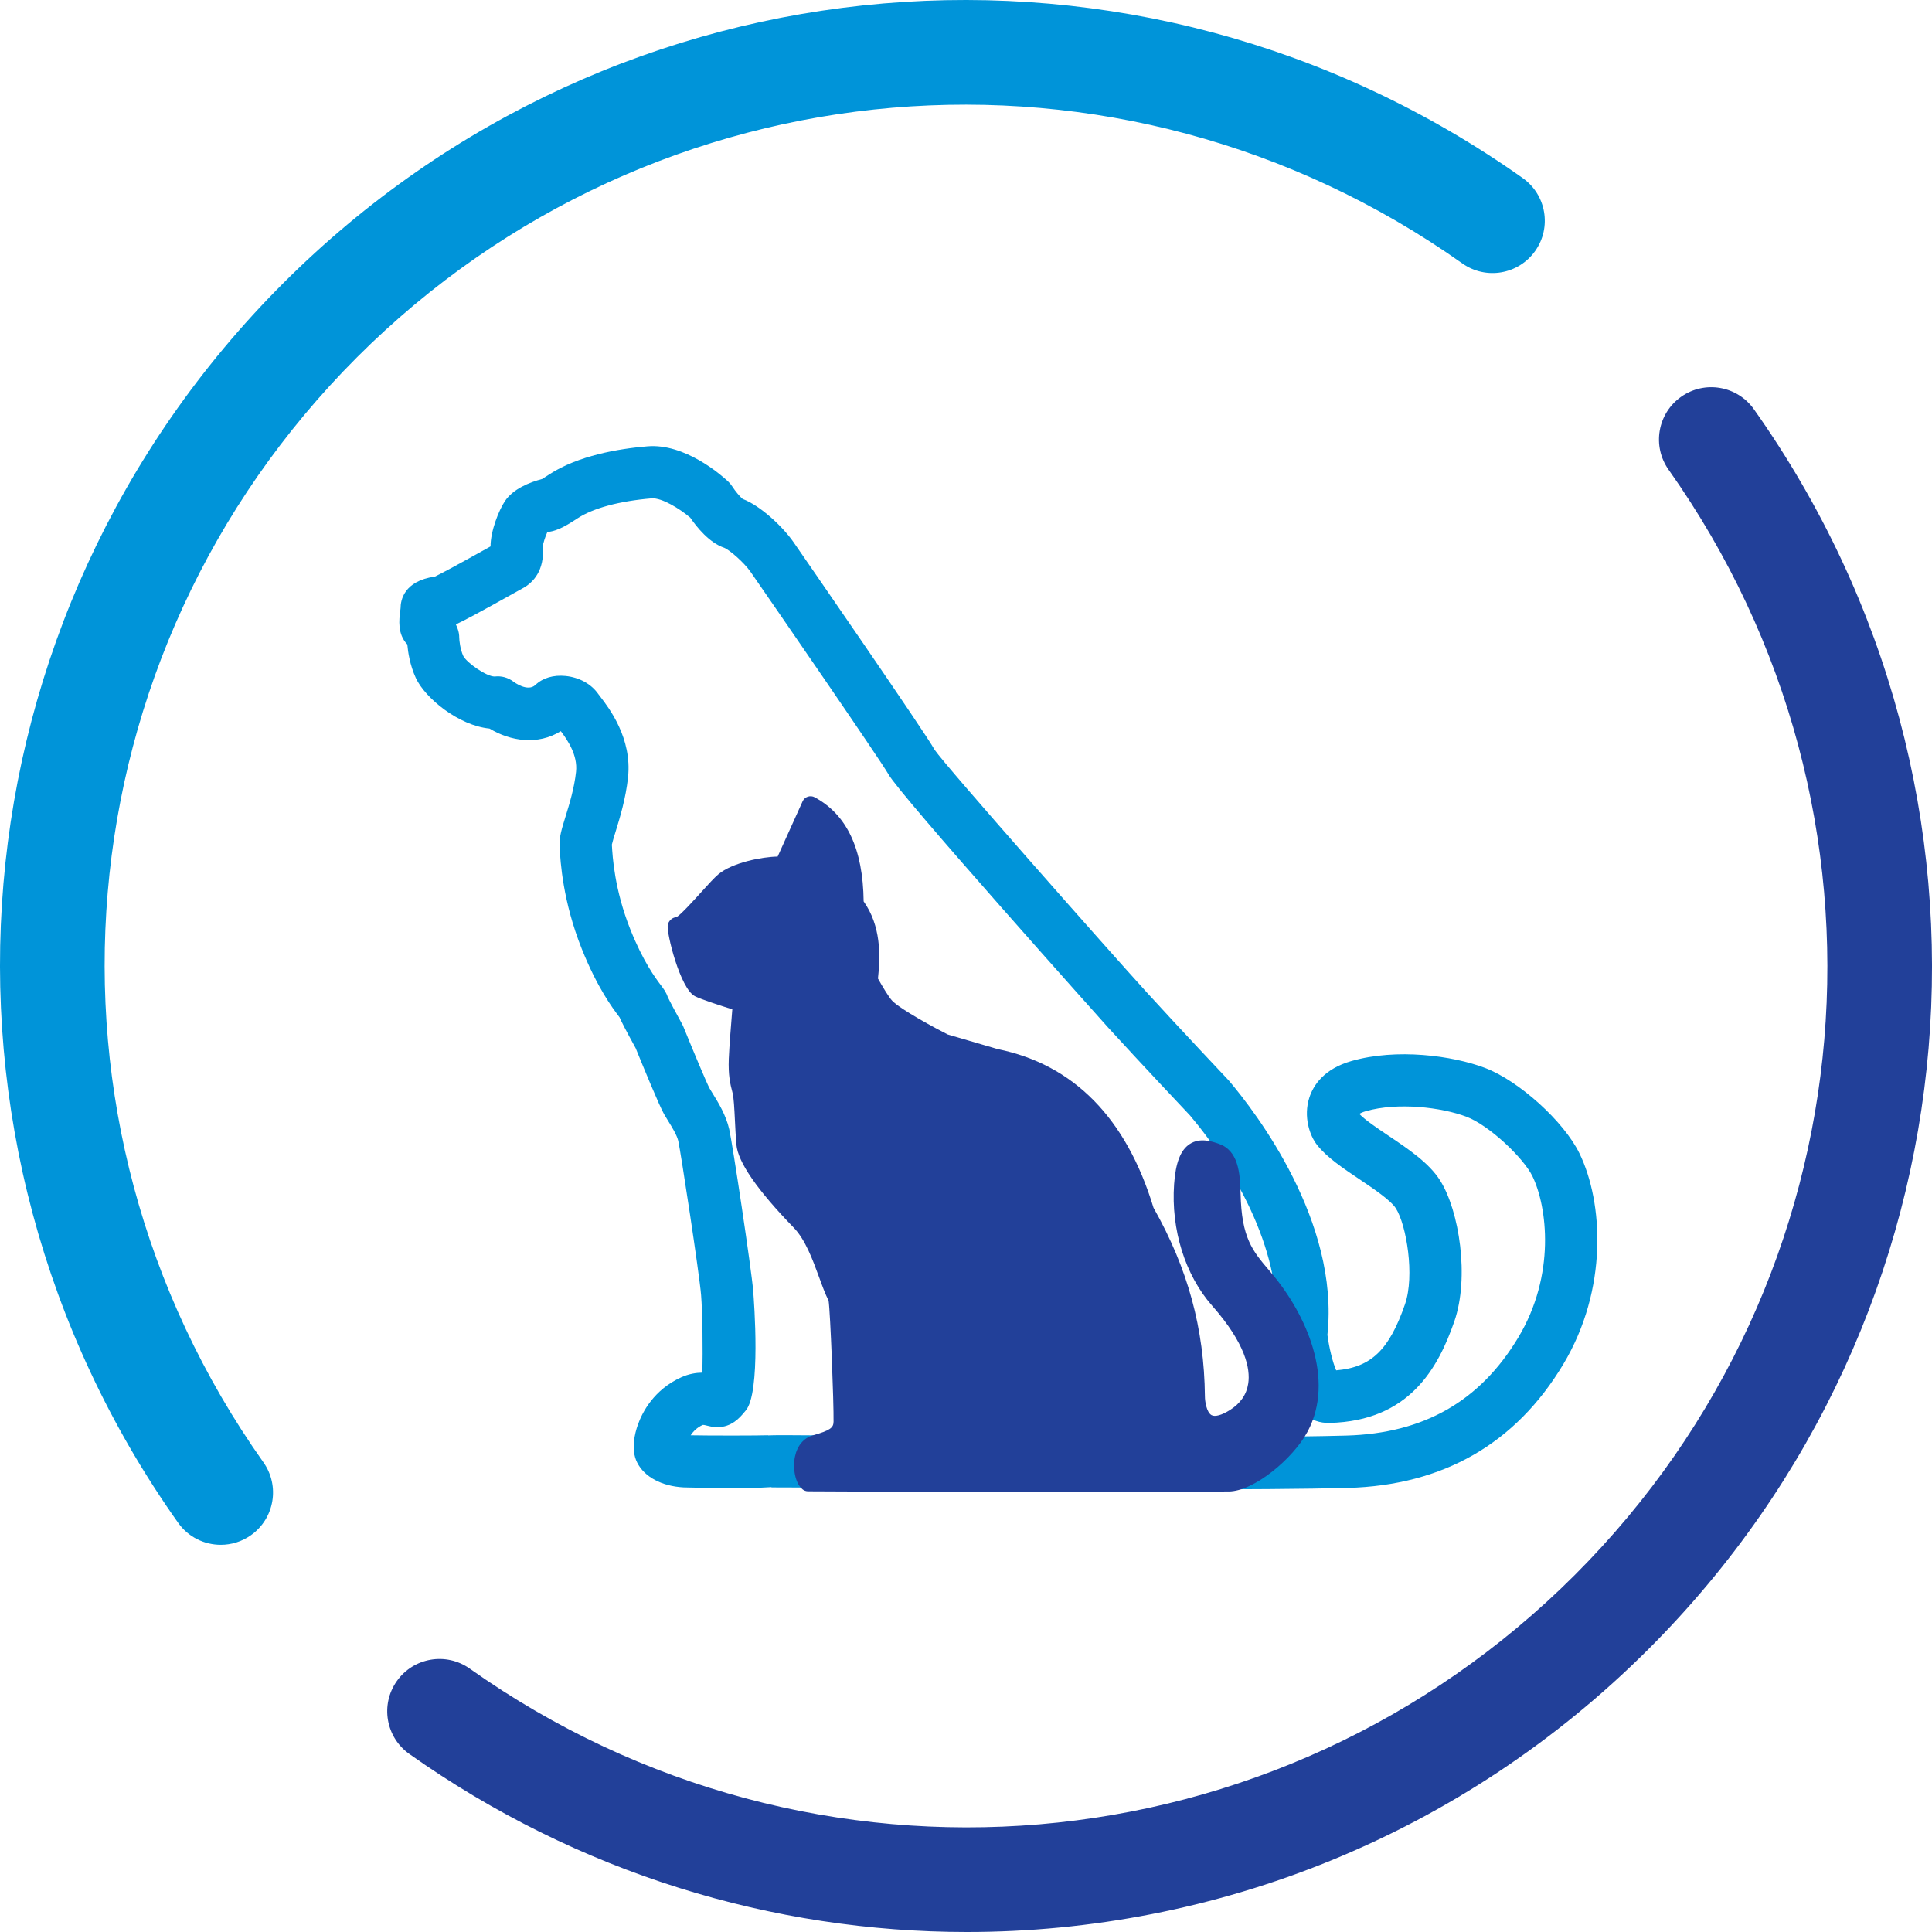
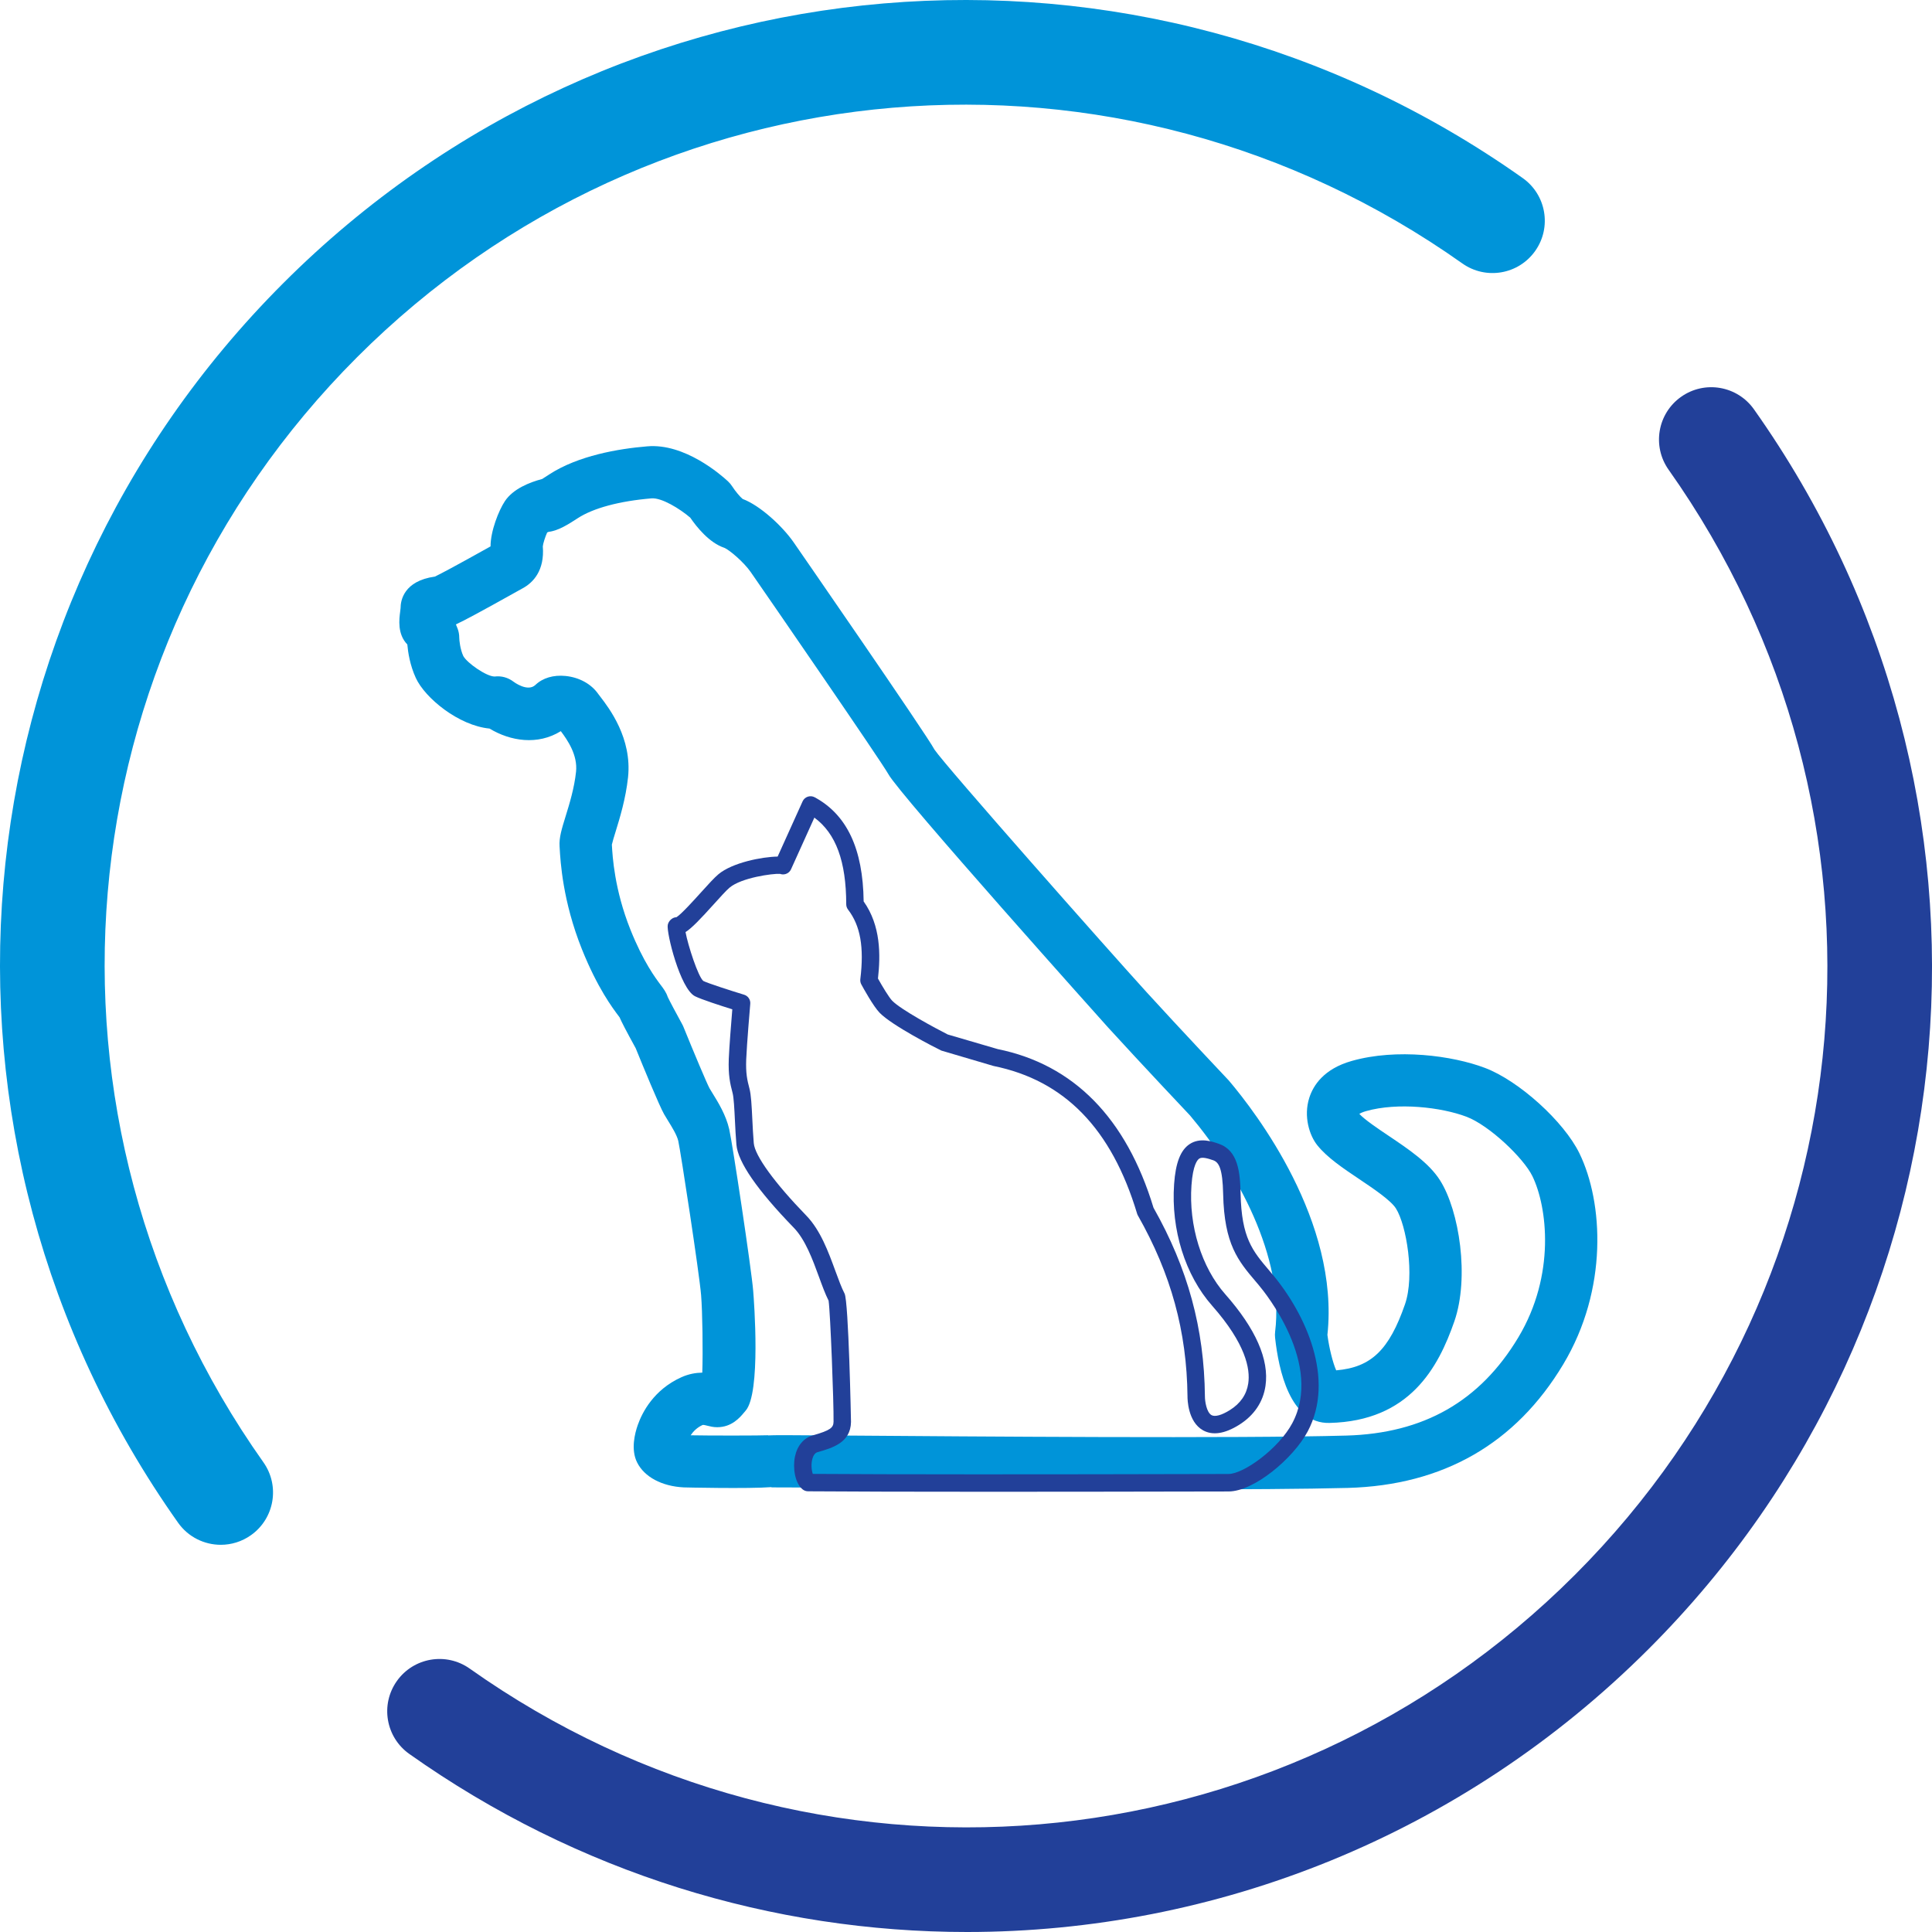
<svg xmlns="http://www.w3.org/2000/svg" version="1.1" id="Layer_1" x="0px" y="0px" viewBox="0 0 909.32 909.32" style="enable-background:new 0 0 909.32 909.32;" xml:space="preserve">
  <style type="text/css">
	.st0{fill:#0094D9;}
	.st1{fill:#224099;}
	.st2{fill:#FFFFFF;}
	.st3{fill:none;stroke:#224099;stroke-width:2;stroke-linecap:round;stroke-linejoin:round;stroke-miterlimit:10;}
	.st4{fill:none;stroke:#FFFFFF;stroke-width:2;stroke-linecap:round;stroke-linejoin:round;stroke-miterlimit:10;}
	.st5{fill:#1E4497;}
</style>
  <g>
    <g>
      <path class="st0" d="M103.92,727.08c-7.71,0-15.31-3.61-20.1-10.39C-44.43,535.56-23.62,290.21,133.3,133.3    C290.2-23.62,535.57-44.43,716.69,83.82c11.09,7.85,13.72,23.21,5.86,34.3c-7.85,11.1-23.21,13.72-34.3,5.86    C526.76,9.65,308,28.2,168.09,168.1C28.19,308,9.64,526.75,123.98,688.25c7.85,11.09,5.23,26.45-5.86,34.3    C113.8,725.61,108.84,727.08,103.92,727.08z" />
      <path class="st1" d="M455.12,909.32c-91.27,0-183.04-27.57-262.48-83.81c-11.09-7.85-13.72-23.21-5.86-34.3    c7.85-11.1,23.21-13.72,34.3-5.86c161.5,114.34,380.25,95.79,520.16-44.11c139.9-139.9,158.45-358.66,44.11-520.16    c-7.85-11.09-5.23-26.45,5.86-34.3c11.09-7.87,26.45-5.23,34.3,5.86c128.25,181.13,107.44,426.48-49.48,583.39    C687.94,864.12,571.94,909.32,455.12,909.32z" />
    </g>
  </g>
  <g>
    <path class="st0" d="M549.18,701.01c-53.87,0-115.42-0.47-152.5-0.75c-19.11-0.14-31.75-0.23-33.58-0.2v-0.13   c-10.77,0.84-41,0.15-41.32,0.13c-10.31-0.54-18.5-4.92-21.91-11.73c-3.04-6.08-1.09-13.71,0.34-17.73   c2.07-5.84,7.49-16.51,20.46-22.37c3.54-1.6,6.92-2.14,9.87-2.18c0.35-10.06,0.09-28.56-0.56-36.51   c-0.83-10.18-9.65-67.75-10.74-72.54c-0.62-2.73-3-6.58-4.75-9.4c-0.72-1.17-1.38-2.23-1.92-3.18c-2.29-4-9.91-22.54-13.37-31.06   c-4.56-8.29-6.62-12.32-7.61-14.58l-0.25-0.33c-3.04-4.03-10.16-13.47-17.48-31.75c-9.04-22.59-10.09-41.37-10.44-47.53l-0.05-0.83   c-0.26-4.1,0.97-8.09,2.84-14.13c1.82-5.89,4.08-13.22,4.91-20.96c0.84-7.83-3.94-14.84-7.17-19.12   c-10.89,6.75-23.7,4.73-33.55-1.22c-14.52-1.4-30.35-14.35-34.7-23.84c-2.75-5.99-3.68-12.13-3.99-15.74   c-4.75-4.88-3.84-11.89-3.36-15.52c0.07-0.57,0.16-1.11,0.18-1.57c0-3.7,1.59-12.83,16.15-14.86c2.48-1.17,9.19-4.71,26.2-14.21   c-0.01-7.18,3.85-16.93,6.75-21.29c3.85-5.78,11.53-8.85,17.55-10.44c0.87-0.55,1.95-1.25,3.31-2.14   c13.68-8.89,32.63-12.1,46.12-13.22c17.66-1.56,34.77,13.45,38.01,16.45c0.77,0.71,1.44,1.53,2.01,2.41   c1.44,2.24,3.74,4.99,4.91,5.9c8.21,3.07,18.72,12.82,23.97,20.37c0.61,0.88,62.39,90.18,66.34,97.64   c5.27,7.81,82.18,94.78,99.82,114.15c15.34,16.84,38.73,41.61,38.73,41.61c12.74,15.04,52.1,66.3,46.36,119.67   c0.82,6.24,2.56,13.15,4.13,16.69c16.53-1.39,24.96-9.69,32.38-31.08c4.67-13.45,0.69-37.29-4.27-45.13   c-2.42-3.83-10.61-9.33-17.19-13.75c-7.77-5.21-15.1-10.14-19.76-15.92c-3.78-4.67-6.59-13.66-3.84-22.34   c1.86-5.87,6.83-13.66,19.95-17.39c21.21-6.04,47.4-2.55,62.74,3.26c15.98,6.04,37.19,25.23,44.49,40.24   c11.2,23.02,13.59,63.92-7.66,99.32c-22.39,37.32-56.49,56.88-101.35,58.13C614.6,700.82,583.44,701.01,549.18,701.01z    M369.25,675.48c5.38,0,13.87,0.06,27.62,0.17c60.51,0.46,186.42,1.43,236.8,0.02c36.42-1.02,62.9-16.13,80.94-46.19   c17.65-29.42,13.64-61.51,6.64-75.9c-4.14-8.5-20.25-23.9-31.07-27.99c-11.76-4.45-32.33-6.87-47.29-2.61   c-1.64,0.47-2.62,0.97-3.1,1.3c2.7,2.85,8.54,6.77,13.73,10.26c9.38,6.3,19.07,12.81,24.26,21.01   c9.08,14.33,13.89,45.75,6.73,66.36c-7.56,21.79-21.07,46.92-58.74,47.81c-18.62,0.49-23.96-24.93-25.63-40.09   c-0.11-0.95-0.1-1.91,0.02-2.86c4.34-34.97-17.87-75.52-40.09-101.8l0,0c-0.02,0-23.27-24.64-38.59-41.44   c-0.96-1.06-98.39-109.79-103.38-119.21c-3.58-6.36-55.87-82.27-64.79-95.11c-3.23-4.65-9.99-10.37-12.36-11.36   c-7.14-2.37-13.1-9.86-16.07-14.21c-5.03-4.29-13.47-9.45-18.21-9.08c-15.09,1.26-27.43,4.57-34.75,9.34   c-4.25,2.76-9.07,5.89-13.71,6.42c-0.24,0.1-0.47,0.2-0.68,0.3c-0.89,1.96-1.95,5.22-2.05,6.54c0.92,11.43-4.61,17.07-9.41,19.69   l-3.06,1.7c-16.73,9.35-24.38,13.46-28.43,15.33c0.27,0.61,0.53,1.27,0.8,1.97c0.52,1.38,0.78,2.84,0.78,4.32   c0.02,1.22,0.4,5.34,1.91,8.62c1.85,3.32,10.93,9.64,14.74,9.62c3.2-0.4,6.35,0.5,8.89,2.44c0.07,0.06,6.65,5.03,10.32,1.5   c3.46-3.29,8.49-4.77,14.19-4.2c6.5,0.67,12.13,3.79,15.44,8.57l0.92,1.21c4.1,5.34,14.99,19.52,13.03,37.91   c-1.09,10.11-3.85,19.07-5.86,25.6c-0.68,2.19-1.5,4.86-1.75,6.07l0.01,0.26c0.29,5.17,1.18,20.92,8.72,39.77   c6.1,15.23,11.83,22.83,14.27,26.07c1.31,1.73,2.56,3.38,3.3,5.64c0.88,1.88,4.12,7.96,6.81,12.85c0.24,0.42,0.44,0.86,0.62,1.31   c4.88,12.02,10.95,26.46,12.24,28.83c0.4,0.69,0.91,1.51,1.46,2.4c2.65,4.29,6.28,10.16,7.81,16.89   c1.57,6.9,10.44,65.75,11.27,76.01c0.4,4.9,3.68,48.16-3.56,56.41l-0.82,0.97c-1.85,2.21-5.71,6.81-12.56,6.81   c-1.85,0-3.34-0.38-4.53-0.68c-0.65-0.17-1.88-0.47-2.28-0.4c-2.66,1.2-4.47,3.06-5.68,4.88c8.32,0.19,33.6,0.15,36.4-0.02l0,0.08   C362.88,675.52,365.16,675.48,369.25,675.48z M639.61,524.41c-0.08,0.06-0.14,0.11-0.17,0.15   C639.54,524.53,639.6,524.48,639.61,524.41z M287.93,397.83L287.93,397.83L287.93,397.83z M287.94,396.77l0,0.07   C287.95,396.82,287.94,396.8,287.94,396.77z M207.16,284.37c0.01,0.01,0.02,0.01,0.03,0.02   C207.18,284.39,207.17,284.38,207.16,284.37z M234.27,255.25c-0.03,0.02-0.06,0.04-0.1,0.05L234.27,255.25z M256.69,251.06   L256.69,251.06L256.69,251.06z M348.88,234.56c0,0,0.01,0,0.02,0.01C348.89,234.57,348.88,234.57,348.88,234.56z" />
    <g>
-       <path class="st1" d="M393.86,610.75c-4.68-8.94-8.25-26.41-17.33-35.76c-9.08-9.35-25.03-26.96-25.86-36.59    c-0.83-9.63-0.83-20.91-1.93-25.03c-1.1-4.13-1.93-7.7-1.65-14.85c0.28-7.15,1.93-26.41,1.93-26.41s-16.44-5.02-20.08-6.88    c-4.94-2.52-11.98-29.25-10.45-29.43c3.04,1.28,17.24-16.97,22.28-21.18c7.81-6.53,27.82-8.12,27.78-7.15l12.93-28.61    c15.66,8.48,20.87,25.51,20.91,46.77c7.65,9.95,8.22,22.46,6.6,35.76c0,0,5.23,9.66,7.98,12.47c5.57,5.7,27.23,16.69,27.23,16.69    l24.21,7.15c35.29,7.18,58.5,31.81,70.7,72.35c15.85,27.91,23.56,55.57,23.9,87.2c0,0-0.2,21.3,18.02,9.91    c14.3-8.94,16.77-27.89-7.43-55.29c-13.06-14.79-18.18-36.07-16.9-54.27c1.35-19.11,8.47-17.87,15.64-15.38    c5.9,2.05,7.22,8.62,7.46,19.68c0.51,23.58,7.15,30.05,15.81,40.34c11.51,13.67,29.71,44.31,16.23,69.6    c-6.44,12.08-24.02,26.02-33.61,26.04c-53.37,0.13-147.55,0.31-197.89-0.06c-3.28-2.69-4.35-16.08,3.35-18.28    c7.7-2.2,12.62-4.09,12.73-10.31C396.55,660.95,394.76,612.47,393.86,610.75z" />
      <path class="st1" d="M465.87,702.12c-36.81,0-65.43-0.07-85.57-0.22c-0.94-0.01-1.84-0.34-2.57-0.93    c-3.62-2.96-4.66-10.16-3.57-15.4c1.06-5.13,4.12-8.77,8.4-9.99c8.36-2.38,9.71-3.64,9.76-6.44c0.14-8.67-1.51-51.58-2.33-56.96    c-1.58-3.14-3.01-7.03-4.51-11.15c-3.01-8.23-6.43-17.57-11.88-23.19c-17.21-17.74-26.3-30.89-27-39.09    c-0.32-3.75-0.52-7.75-0.7-11.48c-0.26-5.27-0.53-10.72-1.1-12.84c-1.19-4.46-2.07-8.48-1.79-16.07    c0.21-5.44,1.18-17.46,1.66-23.31c-5.12-1.6-14.65-4.67-17.59-6.17c-6.96-3.55-13.46-29.85-12.8-33.51    c0.32-1.78,1.94-3.43,3.74-3.64c0.12-0.02,0.24-0.02,0.37-0.03c2.3-1.44,8.23-8.01,11.5-11.63c3.36-3.72,6.26-6.93,8.26-8.6    c6.53-5.46,20.49-8.21,27.86-8.31l11.75-26c0.47-1.04,1.35-1.83,2.43-2.19c1.08-0.36,2.26-0.26,3.26,0.28    c15.19,8.23,22.73,24.27,23.04,49.01c8.09,11.42,7.98,25.18,6.74,36.3c2.1,3.78,5.22,8.93,6.68,10.43    c4.18,4.28,20.3,12.93,26.15,15.9l23.52,6.88c35.71,7.25,60.5,32.39,73.33,74.66c16.18,28.61,23.87,56.84,24.2,88.78    c-0.01,2.27,0.77,7.54,3.11,8.84c1.64,0.91,4.78,0.04,8.63-2.37c4.98-3.11,7.89-7.35,8.66-12.58c0.99-6.77-1.16-18.6-16.98-36.52    c-12.73-14.42-19.43-35.83-17.92-57.27c0.7-10.02,3.03-16.01,7.32-18.83c4.88-3.22,10.65-1.21,13.75-0.13    c9.03,3.14,10,13.31,10.22,23.46c0.45,20.82,5.61,26.9,13.41,36.09l1.43,1.7c15.89,18.86,29.8,49.61,16.72,74.17    c-6.76,12.67-25.26,28.19-37.22,28.21C534.91,702.07,497.39,702.12,465.87,702.12z M382.54,693.71    c37.75,0.26,103.56,0.28,195.67,0.04c7.24-0.02,23.7-12.05,30-23.87c14.69-27.57-12.59-61.27-15.75-65.02l-1.41-1.67    c-8.29-9.77-14.84-17.5-15.36-41.22c-0.26-11.96-1.99-14.95-4.71-15.89c-2.62-0.91-5.23-1.63-6.54-0.77    c-0.88,0.58-2.98,2.96-3.66,12.56c-1.34,19.01,4.75,38.65,15.89,51.26c14.37,16.28,20.74,30.79,18.95,43.13    c-1.11,7.62-5.41,13.97-12.42,18.36c-6.76,4.23-12.47,5.09-16.99,2.57c-7.2-4.04-7.31-14.78-7.3-15.99    c-0.32-30.56-7.75-57.64-23.36-85.13c-0.15-0.27-0.28-0.55-0.36-0.85c-12.02-39.97-34.13-62.71-67.59-69.51l-24.55-7.24    c-2.97-1.43-23.13-11.74-29.01-17.76c-3-3.07-7.73-11.68-8.65-13.38c-0.41-0.75-0.57-1.61-0.47-2.45    c1.83-15.08,0.05-25.18-5.78-32.77c-0.55-0.72-0.85-1.59-0.85-2.49c-0.04-20.2-4.83-33.32-15-40.79l-10.99,24.32    c-0.8,1.78-2.78,2.74-4.67,2.3c-0.18-0.04-0.35-0.09-0.52-0.16c-3.5-0.21-18.11,1.79-23.7,6.46c-1.56,1.3-4.55,4.61-7.43,7.81    c-6.32,7-10.28,11.19-13.33,13.14c1.17,6.3,5.91,20.94,8.37,23c2.21,1.11,12.99,4.58,19.21,6.48c1.85,0.56,3.05,2.34,2.89,4.27    c-0.02,0.19-1.64,19.25-1.91,26.22c-0.24,6.47,0.44,9.6,1.52,13.64c0.79,2.96,1.04,8.07,1.36,14.55    c0.18,3.64,0.37,7.54,0.68,11.19c0.51,5.91,9.75,18.65,24.72,34.08c6.67,6.87,10.4,17.07,13.7,26.08    c1.49,4.07,2.9,7.91,4.32,10.64l0,0c1.89,3.6,3.03,59.9,3.02,60.43c-0.16,9.75-8.78,12.21-15.7,14.19    c-0.41,0.12-1.67,0.48-2.41,2.94C381.6,689.05,382,692.1,382.54,693.71z" />
    </g>
  </g>
</svg>